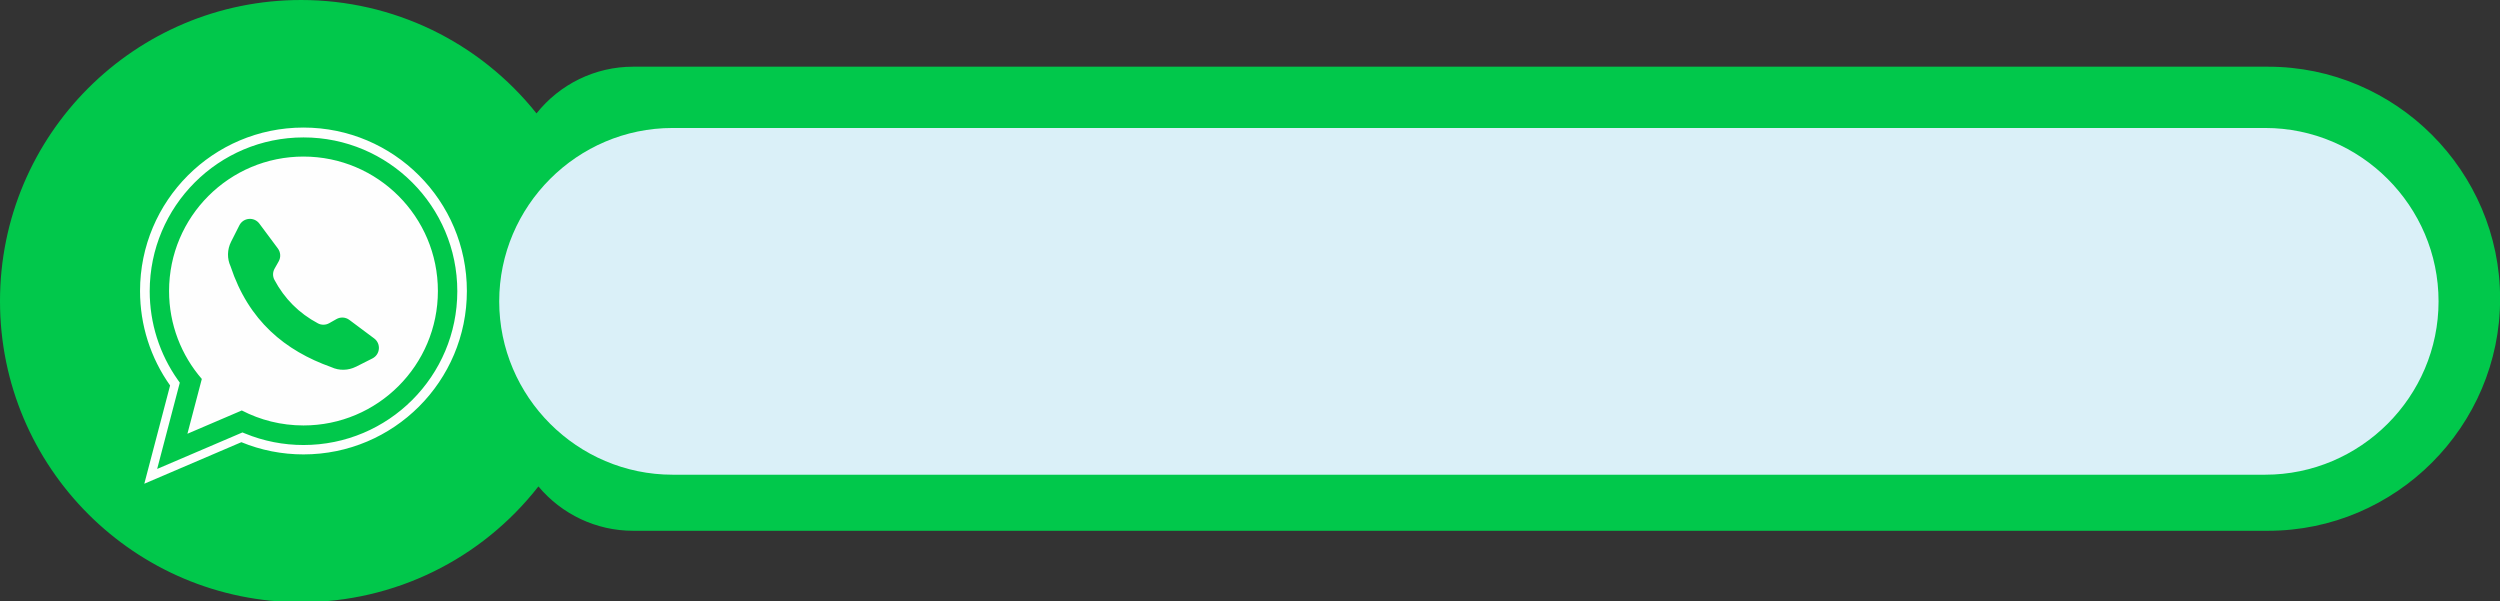
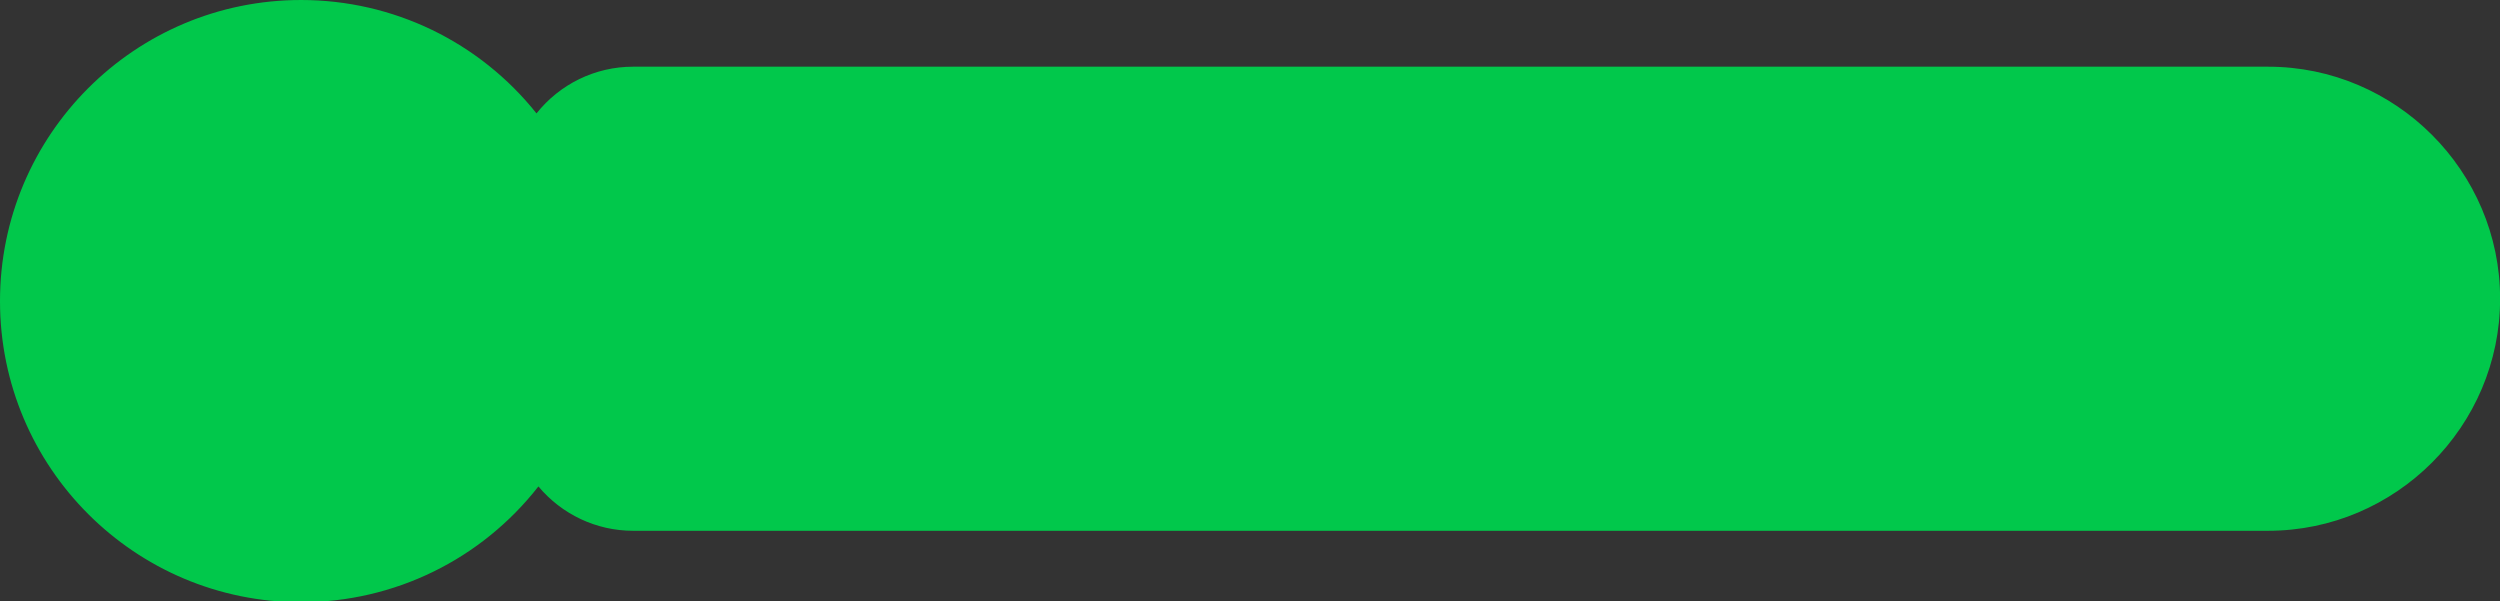
<svg xmlns="http://www.w3.org/2000/svg" clip-rule="evenodd" fill="#000000" fill-rule="evenodd" height="22.8" image-rendering="optimizeQuality" preserveAspectRatio="xMidYMid meet" shape-rendering="geometricPrecision" text-rendering="geometricPrecision" version="1" viewBox="0.0 -0.0 94.8 22.8" width="94.8" zoomAndPan="magnify">
  <rect x="0.0" y="-0.0" width="94.8" height="22.8" fill="#333333" stroke="none" />
  <g>
    <g id="change1_1">
      <path d="M20.344 4.3c0.882,-1.108 2.223,-1.771 3.661,-1.771l62 0c4.84,0 8.799,3.959 8.799,8.799 0,4.84 -3.959,8.799 -8.799,8.799l-62 0c-1.396,0 -2.704,-0.625 -3.588,-1.682 -2.161,2.766 -5.463,4.391 -9,4.391 -6.306,0 -11.417,-5.112 -11.417,-11.418 0,-6.306 5.112,-11.418 11.417,-11.418 3.495,0 6.764,1.588 8.927,4.3z" fill="#01c84b" />
    </g>
    <g id="change2_1">
-       <path d="M25.504 4.853l60.392 0c3.615,0 6.574,2.958 6.574,6.574l0 0c0,3.616 -2.958,6.574 -6.574,6.574l-60.392 0c-3.616,0 -6.574,-2.958 -6.574,-6.574l0 0c0,-3.615 2.958,-6.574 6.574,-6.574z" fill="#daf0f8" />
-     </g>
+       </g>
    <g id="change3_1">
-       <path d="M13.498 13.907l0.624 -0.315c0.297,-0.15 0.333,-0.56 0.066,-0.759l-0.942 -0.703c-0.142,-0.106 -0.333,-0.118 -0.488,-0.03l-0.274 0.155c-0.131,0.074 -0.292,0.079 -0.426,0.008 -0.719,-0.383 -1.27,-0.934 -1.653,-1.653 -0.071,-0.133 -0.066,-0.294 0.008,-0.425l0.155 -0.274c0.087,-0.154 0.075,-0.345 -0.031,-0.488l-0.702 -0.943c-0.199,-0.267 -0.609,-0.231 -0.759,0.066l-0.315 0.624c-0.147,0.292 -0.155,0.636 -0.017,0.932 0.686,2.07 2.068,3.197 3.821,3.821 0.296,0.138 0.64,0.13 0.932,-0.017zm-4.346 2.861l-3.68 1.575 0.978 -3.726c-0.741,-1.044 -1.14,-2.291 -1.14,-3.583 0,-3.422 2.775,-6.197 6.197,-6.197 3.422,0 6.197,2.775 6.197,6.197 0,3.422 -2.775,6.197 -6.197,6.197 -0.811,0 -1.61,-0.157 -2.356,-0.464zm-3.195 1.015l3.237 -1.385 0.098 0.04c0.703,0.29 1.456,0.437 2.217,0.437 3.22,0 5.832,-2.611 5.832,-5.832 0,-3.22 -2.611,-5.832 -5.832,-5.832 -3.221,0 -5.832,2.611 -5.832,5.832 0,1.211 0.373,2.385 1.073,3.372l0.068 0.096 -0.859 3.273zm5.551 -11.846c2.815,0 5.097,2.283 5.097,5.098 0,2.815 -2.282,5.098 -5.097,5.098 -0.844,0 -1.639,-0.205 -2.339,-0.568l-2.062 0.883 0.546 -2.078c-0.774,-0.894 -1.242,-2.06 -1.242,-3.335 0,-2.815 2.282,-5.098 5.098,-5.098z" fill="#fefefe" fill-rule="nonzero" />
-     </g>
+       </g>
  </g>
</svg>